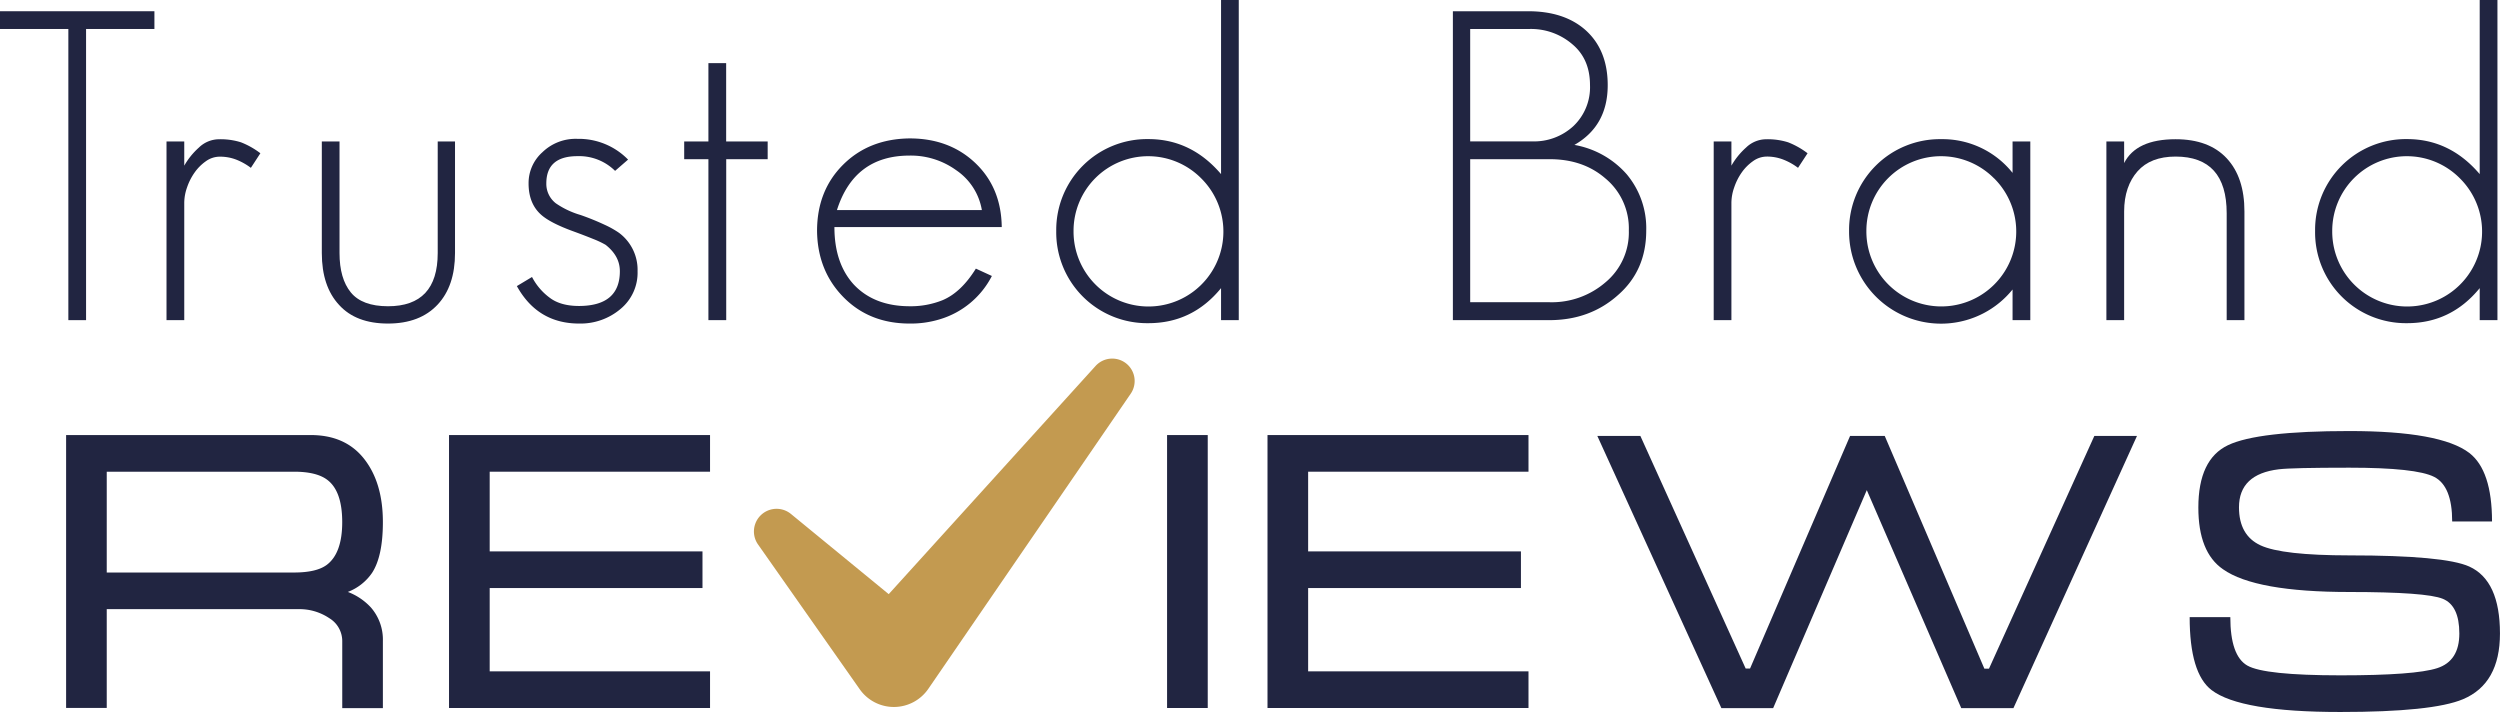
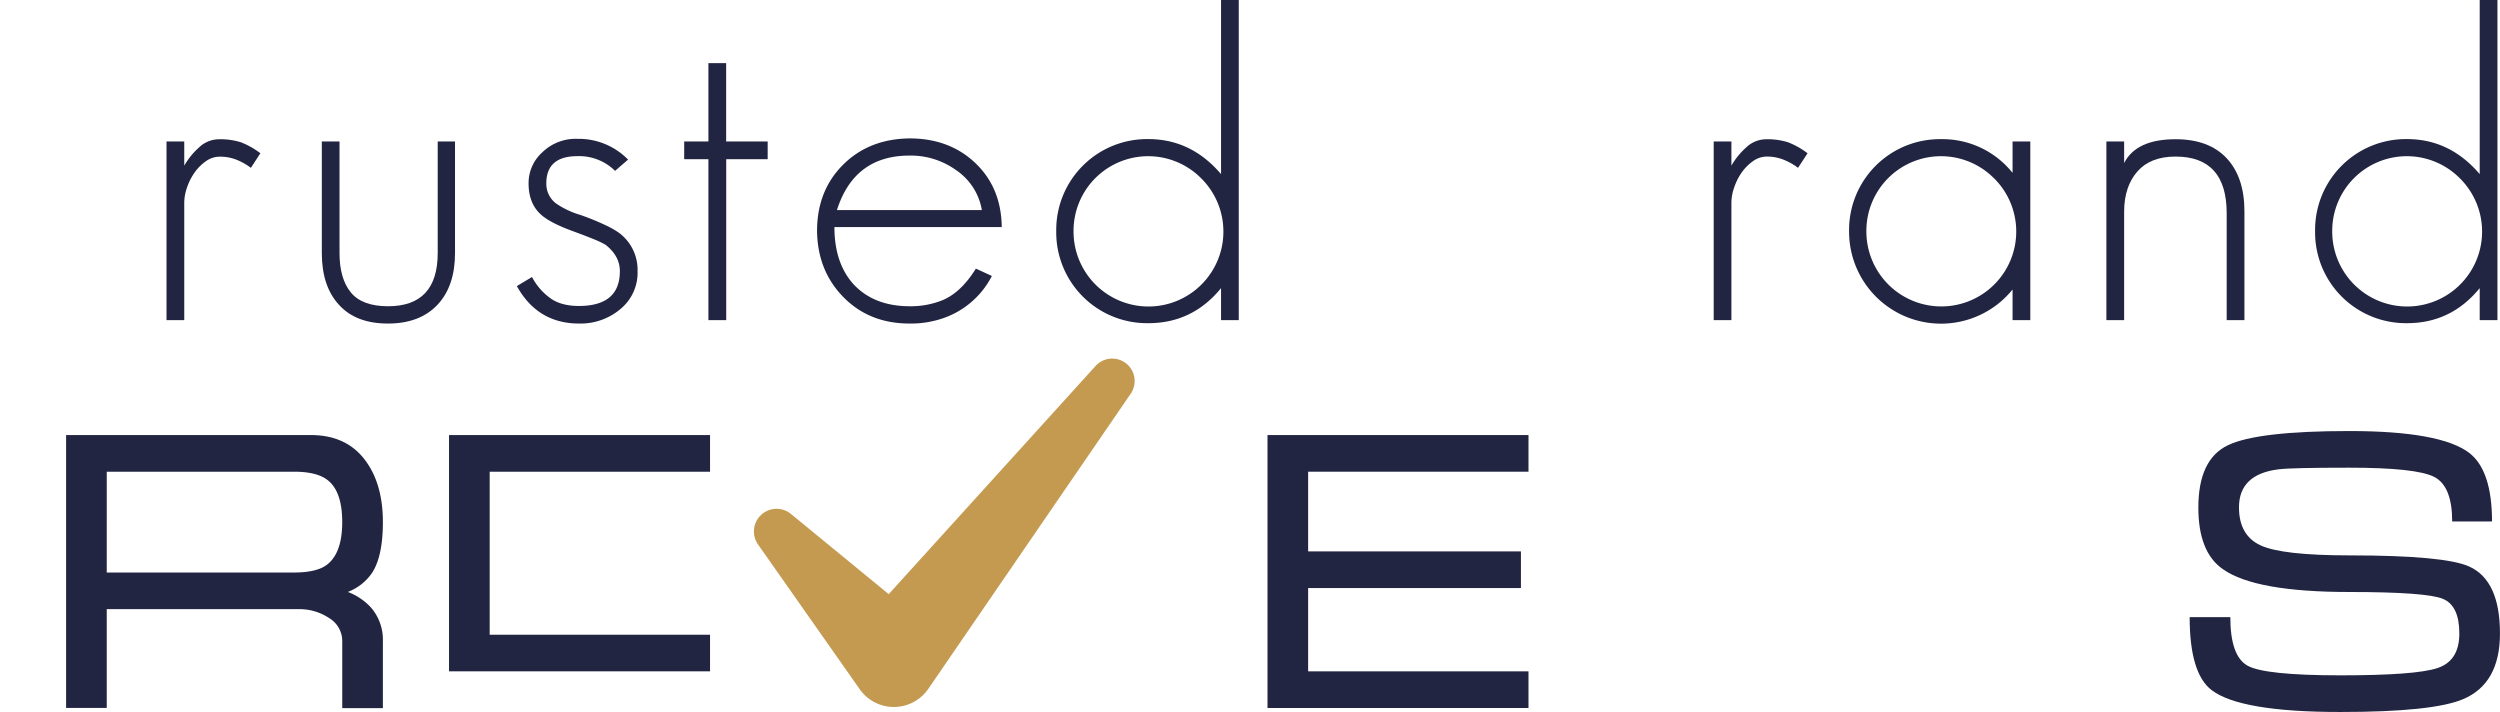
<svg xmlns="http://www.w3.org/2000/svg" viewBox="0 0 734.04 209.05">
  <defs>
    <style>.cls-1{fill:#212541;}.cls-2{fill:#c39a50;}</style>
  </defs>
  <g id="Layer_2" data-name="Layer 2">
    <g id="Layer_1-2" data-name="Layer 1">
-       <path class="cls-1" d="M25.27,8.51V94h-5.2V8.51H0V3.3H45.34V8.51Z" />
      <path class="cls-1" d="M73.66,49.28a18.26,18.26,0,0,0-4.32-2.42A13.22,13.22,0,0,0,64.52,46a7,7,0,0,0-4.07,1.34,13.61,13.61,0,0,0-3.3,3.3A17,17,0,0,0,54.93,55a13.85,13.85,0,0,0-.83,4.45V94H48.89V41.53H54.1v7.11a21.27,21.27,0,0,1,4.32-5.33,8.53,8.53,0,0,1,5.84-2.42,20,20,0,0,1,6.48.89A23.32,23.32,0,0,1,76.45,45Z" />
      <path class="cls-1" d="M128.52,89.41Q123.32,95,113.92,95T99.57,89.54q-5.08-5.46-5.08-15.24V41.53h5.2V74.3q0,7.49,3.31,11.55t10.92,4.07q14.6,0,14.6-15.62V41.53h5.08V74.3Q133.6,83.95,128.52,89.41Z" />
      <path class="cls-1" d="M182.24,90.68A18.18,18.18,0,0,1,170.05,95q-12.2,0-18.29-11l4.45-2.67a17.64,17.64,0,0,0,5.21,6.1q3.17,2.41,8.63,2.41Q182,89.79,182,79.63c0-3-1.4-5.55-4.19-7.75a27,27,0,0,0-3.62-1.71c-1.57-.64-3.49-1.38-5.78-2.22q-6.35-2.3-9.15-4.58-4.06-3.3-4.06-9.52a12.1,12.1,0,0,1,4.06-9.15,14,14,0,0,1,10.29-3.93,20.23,20.23,0,0,1,14.86,6.09l-3.81,3.31a15,15,0,0,0-11.05-4.32q-9.14,0-9.14,8a7.21,7.21,0,0,0,2.79,5.84,25.11,25.11,0,0,0,7.24,3.43A74.62,74.62,0,0,1,177.54,66a27.28,27.28,0,0,1,4.19,2.35,13.51,13.51,0,0,1,5.47,11.3A13.79,13.79,0,0,1,182.24,90.68Z" />
      <path class="cls-1" d="M213.23,46.74V94H208V46.74h-7.11V41.53H208v-23h5.21v23h12.19v5.21Z" />
      <path class="cls-1" d="M245,66.68q0,10.66,5.71,16.89,6,6.34,16.39,6.35a25.06,25.06,0,0,0,9.65-1.78q5.46-2.3,9.78-9.27l4.7,2.16A25.31,25.31,0,0,1,276,93.73,29.13,29.13,0,0,1,267.08,95q-11.82,0-19.43-7.75T239.9,67.82q0-11.82,7.62-19.43t19.56-7.75q11.69,0,19.3,7.24t7.75,18.8ZM280.79,50a22.78,22.78,0,0,0-13.71-4.32q-16.26,0-21.34,16h42.55A17.69,17.69,0,0,0,280.79,50Z" />
      <path class="cls-1" d="M358.52,94v-9.4q-8.38,10.29-21.34,10.29a26.67,26.67,0,0,1-27.05-27.05,26.67,26.67,0,0,1,27.05-27q12.57,0,21.34,10.28V0h5.2V94Zm-5.85-41.66a21.91,21.91,0,0,0-37.46,15.5,22,22,0,1,0,37.46-15.5Z" />
-       <path class="cls-1" d="M475.1,86.61Q466.85,94,454.91,94H426.59V3.3h22.09q10.54,0,16.77,5.46,6.6,5.85,6.6,16.26,0,11.94-9.78,17.53a26.55,26.55,0,0,1,15.37,8.63,24.64,24.64,0,0,1,5.72,16.51Q483.36,79.38,475.1,86.61ZM461.77,13.08a18.59,18.59,0,0,0-12.7-4.57h-17.4v33h18.16A17,17,0,0,0,462,37,15.69,15.69,0,0,0,466.85,25Q466.85,17.4,461.77,13.08Zm9.52,39.24q-6.48-5.58-16.26-5.58H431.67v42H455a24.12,24.12,0,0,0,16.39-5.84,19.06,19.06,0,0,0,6.86-15.24A19.06,19.06,0,0,0,471.29,52.32Z" />
      <path class="cls-1" d="M527.93,49.28a18.07,18.07,0,0,0-4.32-2.42,13.22,13.22,0,0,0-4.82-.89,7,7,0,0,0-4.07,1.34,13.61,13.61,0,0,0-3.3,3.3A17,17,0,0,0,509.2,55a13.85,13.85,0,0,0-.83,4.45V94h-5.2V41.53h5.2v7.11a21.27,21.27,0,0,1,4.32-5.33,8.55,8.55,0,0,1,5.84-2.42,20,20,0,0,1,6.48.89A23.54,23.54,0,0,1,530.73,45Z" />
      <path class="cls-1" d="M590.92,94V85a27,27,0,0,1-48-17.14,26.67,26.67,0,0,1,27.05-27,26.32,26.32,0,0,1,20.95,9.9V41.53h5.21V94Zm-5.46-41.66A21.91,21.91,0,0,0,548,67.82a22,22,0,1,0,37.46-15.5Z" />
      <path class="cls-1" d="M653.79,94V62.61q0-16.63-15-16.64c-4.91,0-8.63,1.45-11.17,4.32s-3.94,6.82-3.94,11.81V94h-5.21V41.53h5.21v6.35q3.55-7,15.11-7,9.78,0,15,5.59T659,62.1V94Z" />
      <path class="cls-1" d="M728.08,94v-9.4q-8.39,10.29-21.33,10.29a26.67,26.67,0,0,1-27-27.05,26.66,26.66,0,0,1,27-27q12.57,0,21.33,10.28V0h5.21V94Zm-5.84-41.66a21.91,21.91,0,0,0-37.46,15.5,22,22,0,1,0,37.46-15.5Z" />
      <path class="cls-1" d="M19.41,127.74H91.25q10.17,0,15.67,7t5.5,18.56q0,10-3.16,14.88a15.16,15.16,0,0,1-7.13,5.62,17.79,17.79,0,0,1,6.78,4.57,14.37,14.37,0,0,1,3.51,9.85v19.69H100.49V188.14a7.85,7.85,0,0,0-3.8-6.63,15.67,15.67,0,0,0-9.17-2.65H31.34v29H19.41ZM31.34,168.1h55c4.36,0,7.56-.74,9.58-2.23q4.56-3.41,4.56-12.57t-4.44-12.45q-3.15-2.35-9.7-2.35h-55Z" />
-       <path class="cls-1" d="M131.84,127.74h76.64V138.5h-64.7v23.4h62.48v10.76H143.78v24.46h64.7v10.76H131.84Z" />
-       <path class="cls-1" d="M354.61,207.88H342.67V127.74h11.94Z" />
+       <path class="cls-1" d="M131.84,127.74h76.64V138.5h-64.7v23.4h62.48H143.78v24.46h64.7v10.76H131.84Z" />
      <path class="cls-1" d="M372.16,127.74h76.63V138.5h-64.7v23.4h62.48v10.76H384.09v24.46h64.7v10.76H372.16Z" />
-       <path class="cls-1" d="M512.56,196.3h1.28L543.21,128h10.18l29.25,68.33H584L614.93,128h12.52l-36.27,79.91H575.85l-27.73-64-27.49,64H505.42L469,128h12.64Z" />
      <path class="cls-1" d="M689.81,163.07q28,0,35.22,3.28,9,4.1,9,19.65,0,14.75-10.88,19.31-8.89,3.74-36,3.74-29.37,0-37.79-6.43-6.44-4.92-6.44-21.42h11.94q0,11.36,5,14.22t27.38,2.87q21.87,0,28.37-2.11T722.1,186q0-8.19-4.85-10.18t-27.44-2q-27.62,0-37.09-6.67-7.26-5-7.25-18.13,0-14.16,8.71-18.31t35.63-4.15q26.79,0,35.22,6.43,6.66,5.15,6.67,20.12H720q0-10.37-5.27-13.08t-24.92-2.71q-16.84,0-20.71.47-11.7,1.41-11.7,11.17,0,8.22,6.32,11.16T689.81,163.07Z" />
      <path class="cls-2" d="M331,107a6.6,6.6,0,0,0-9.32.45l-60.74,67-28.64-23.49a6.65,6.65,0,0,0-9.66,9l29.78,42.4a12.26,12.26,0,0,0,20.15-.11l.49-.71L332,115.59A6.59,6.59,0,0,0,331,107Z" />
    </g>
  </g>
</svg>